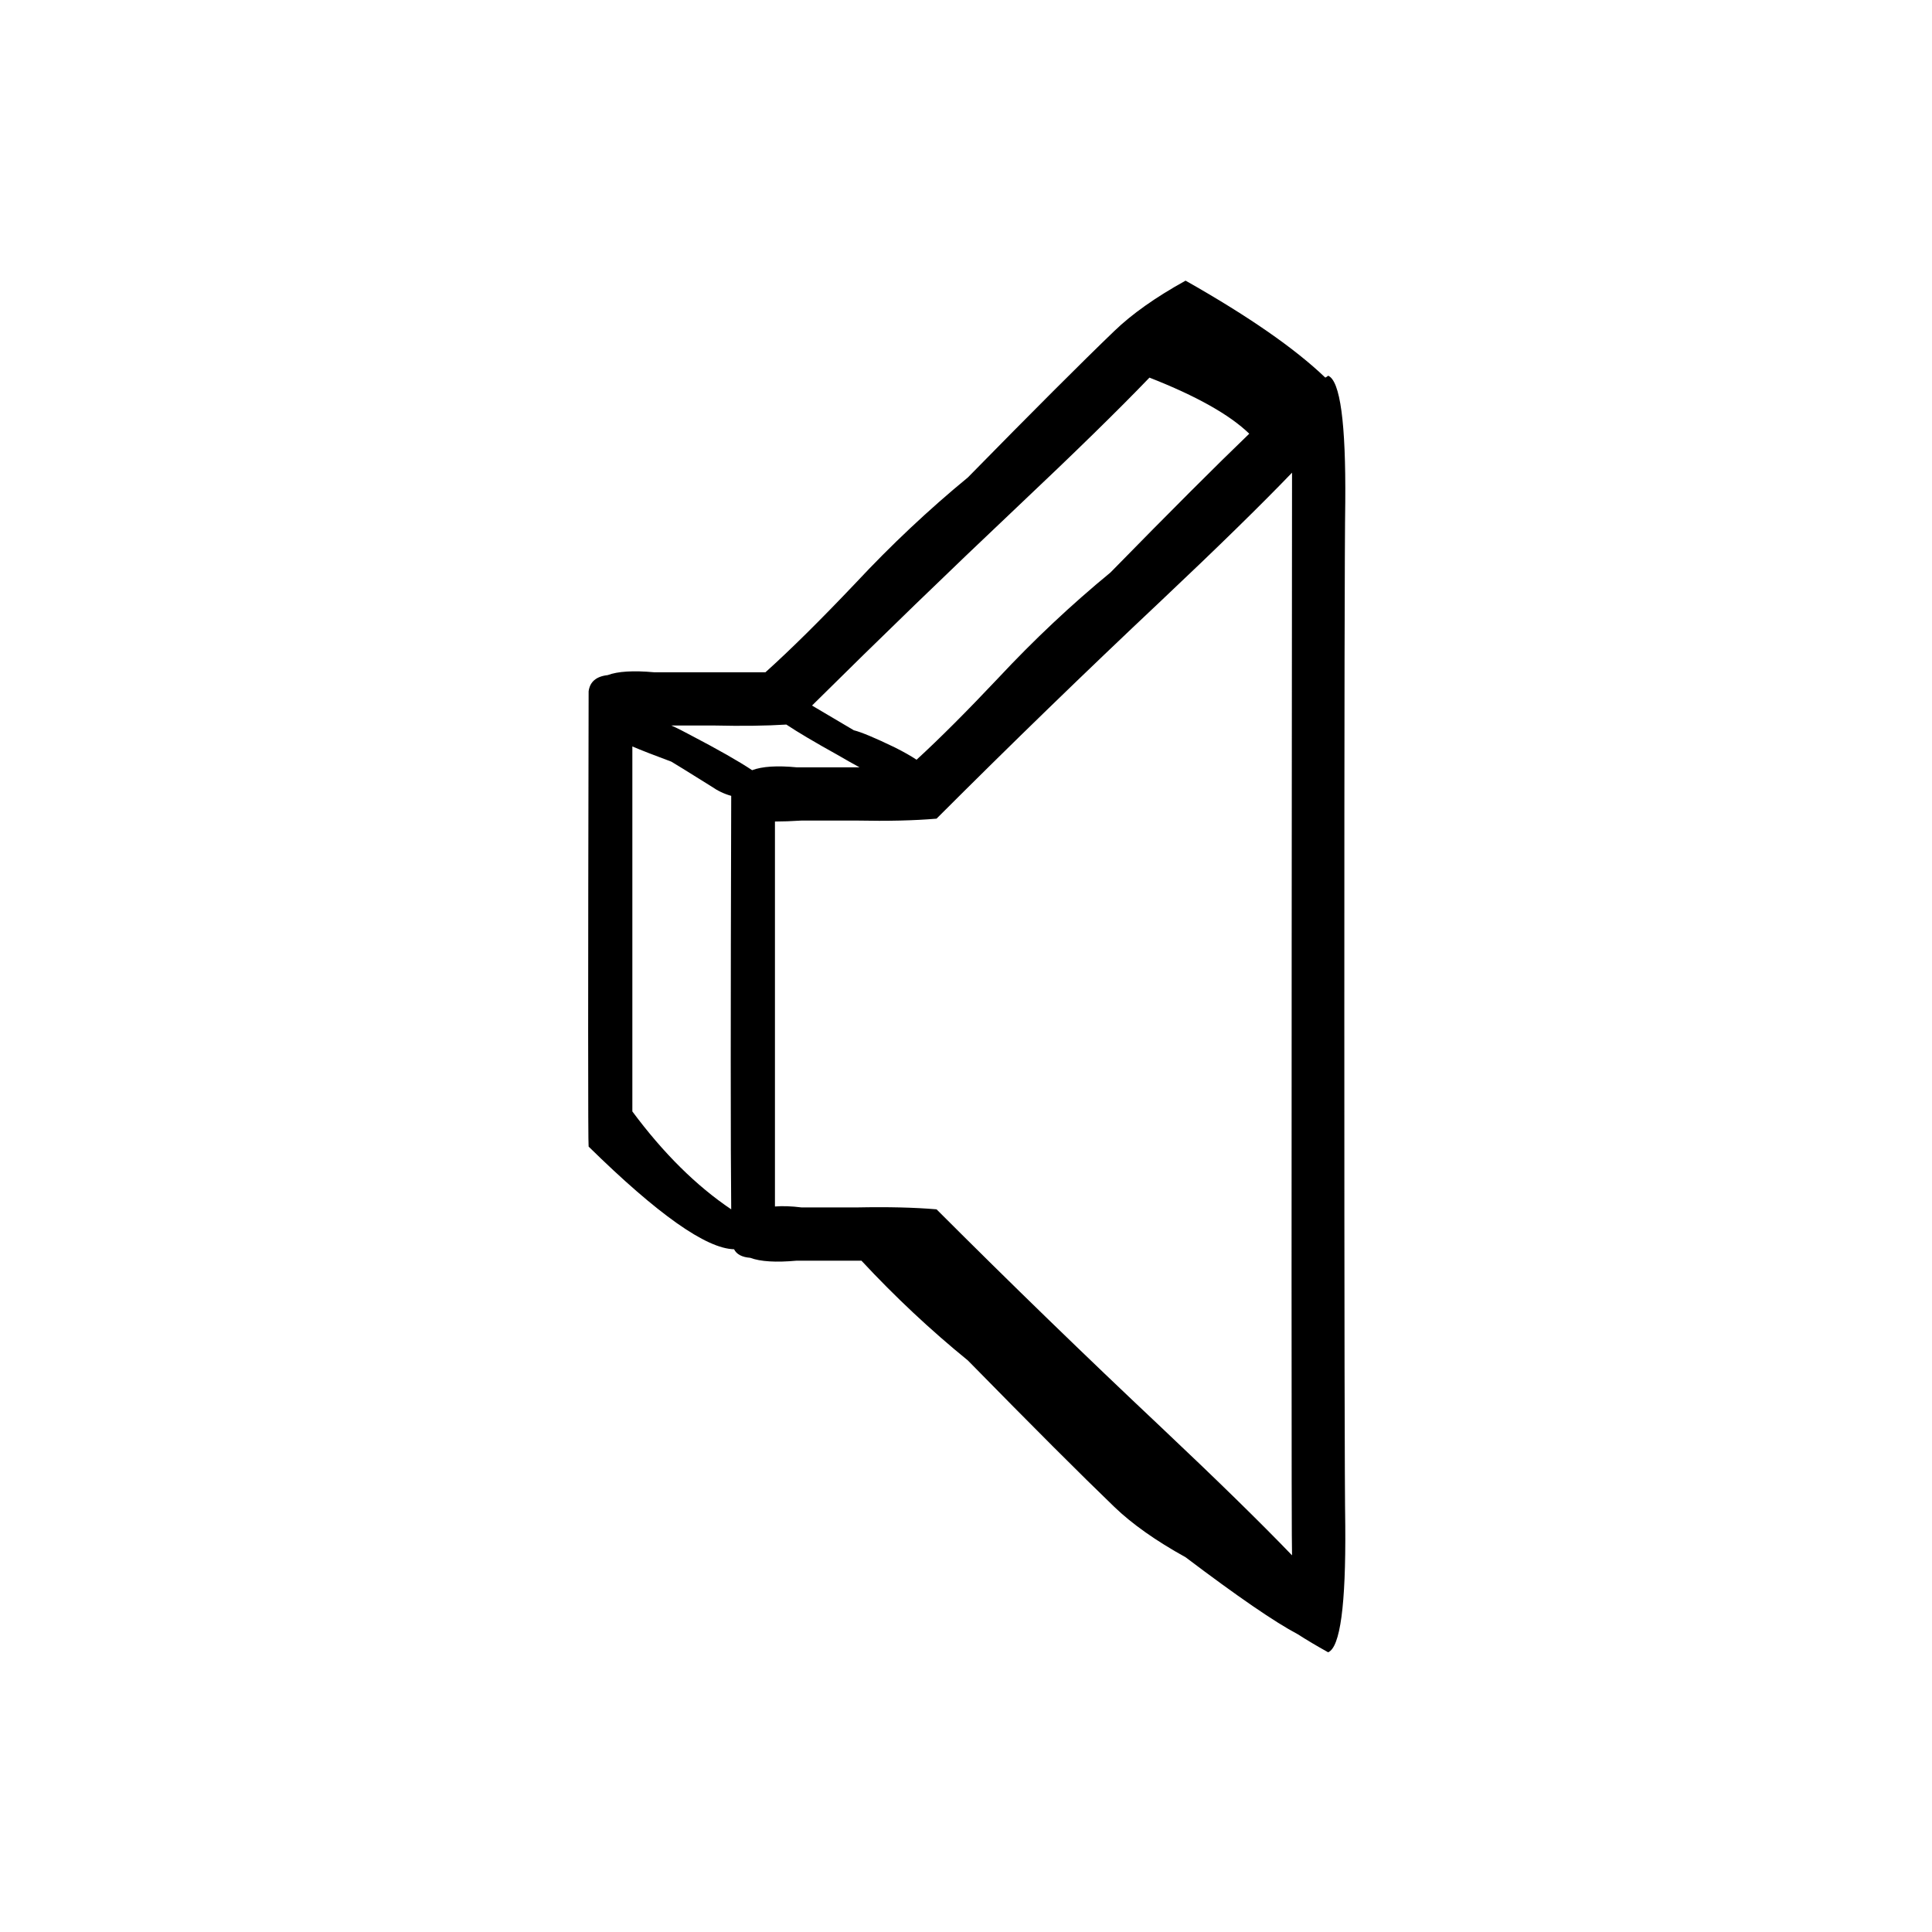
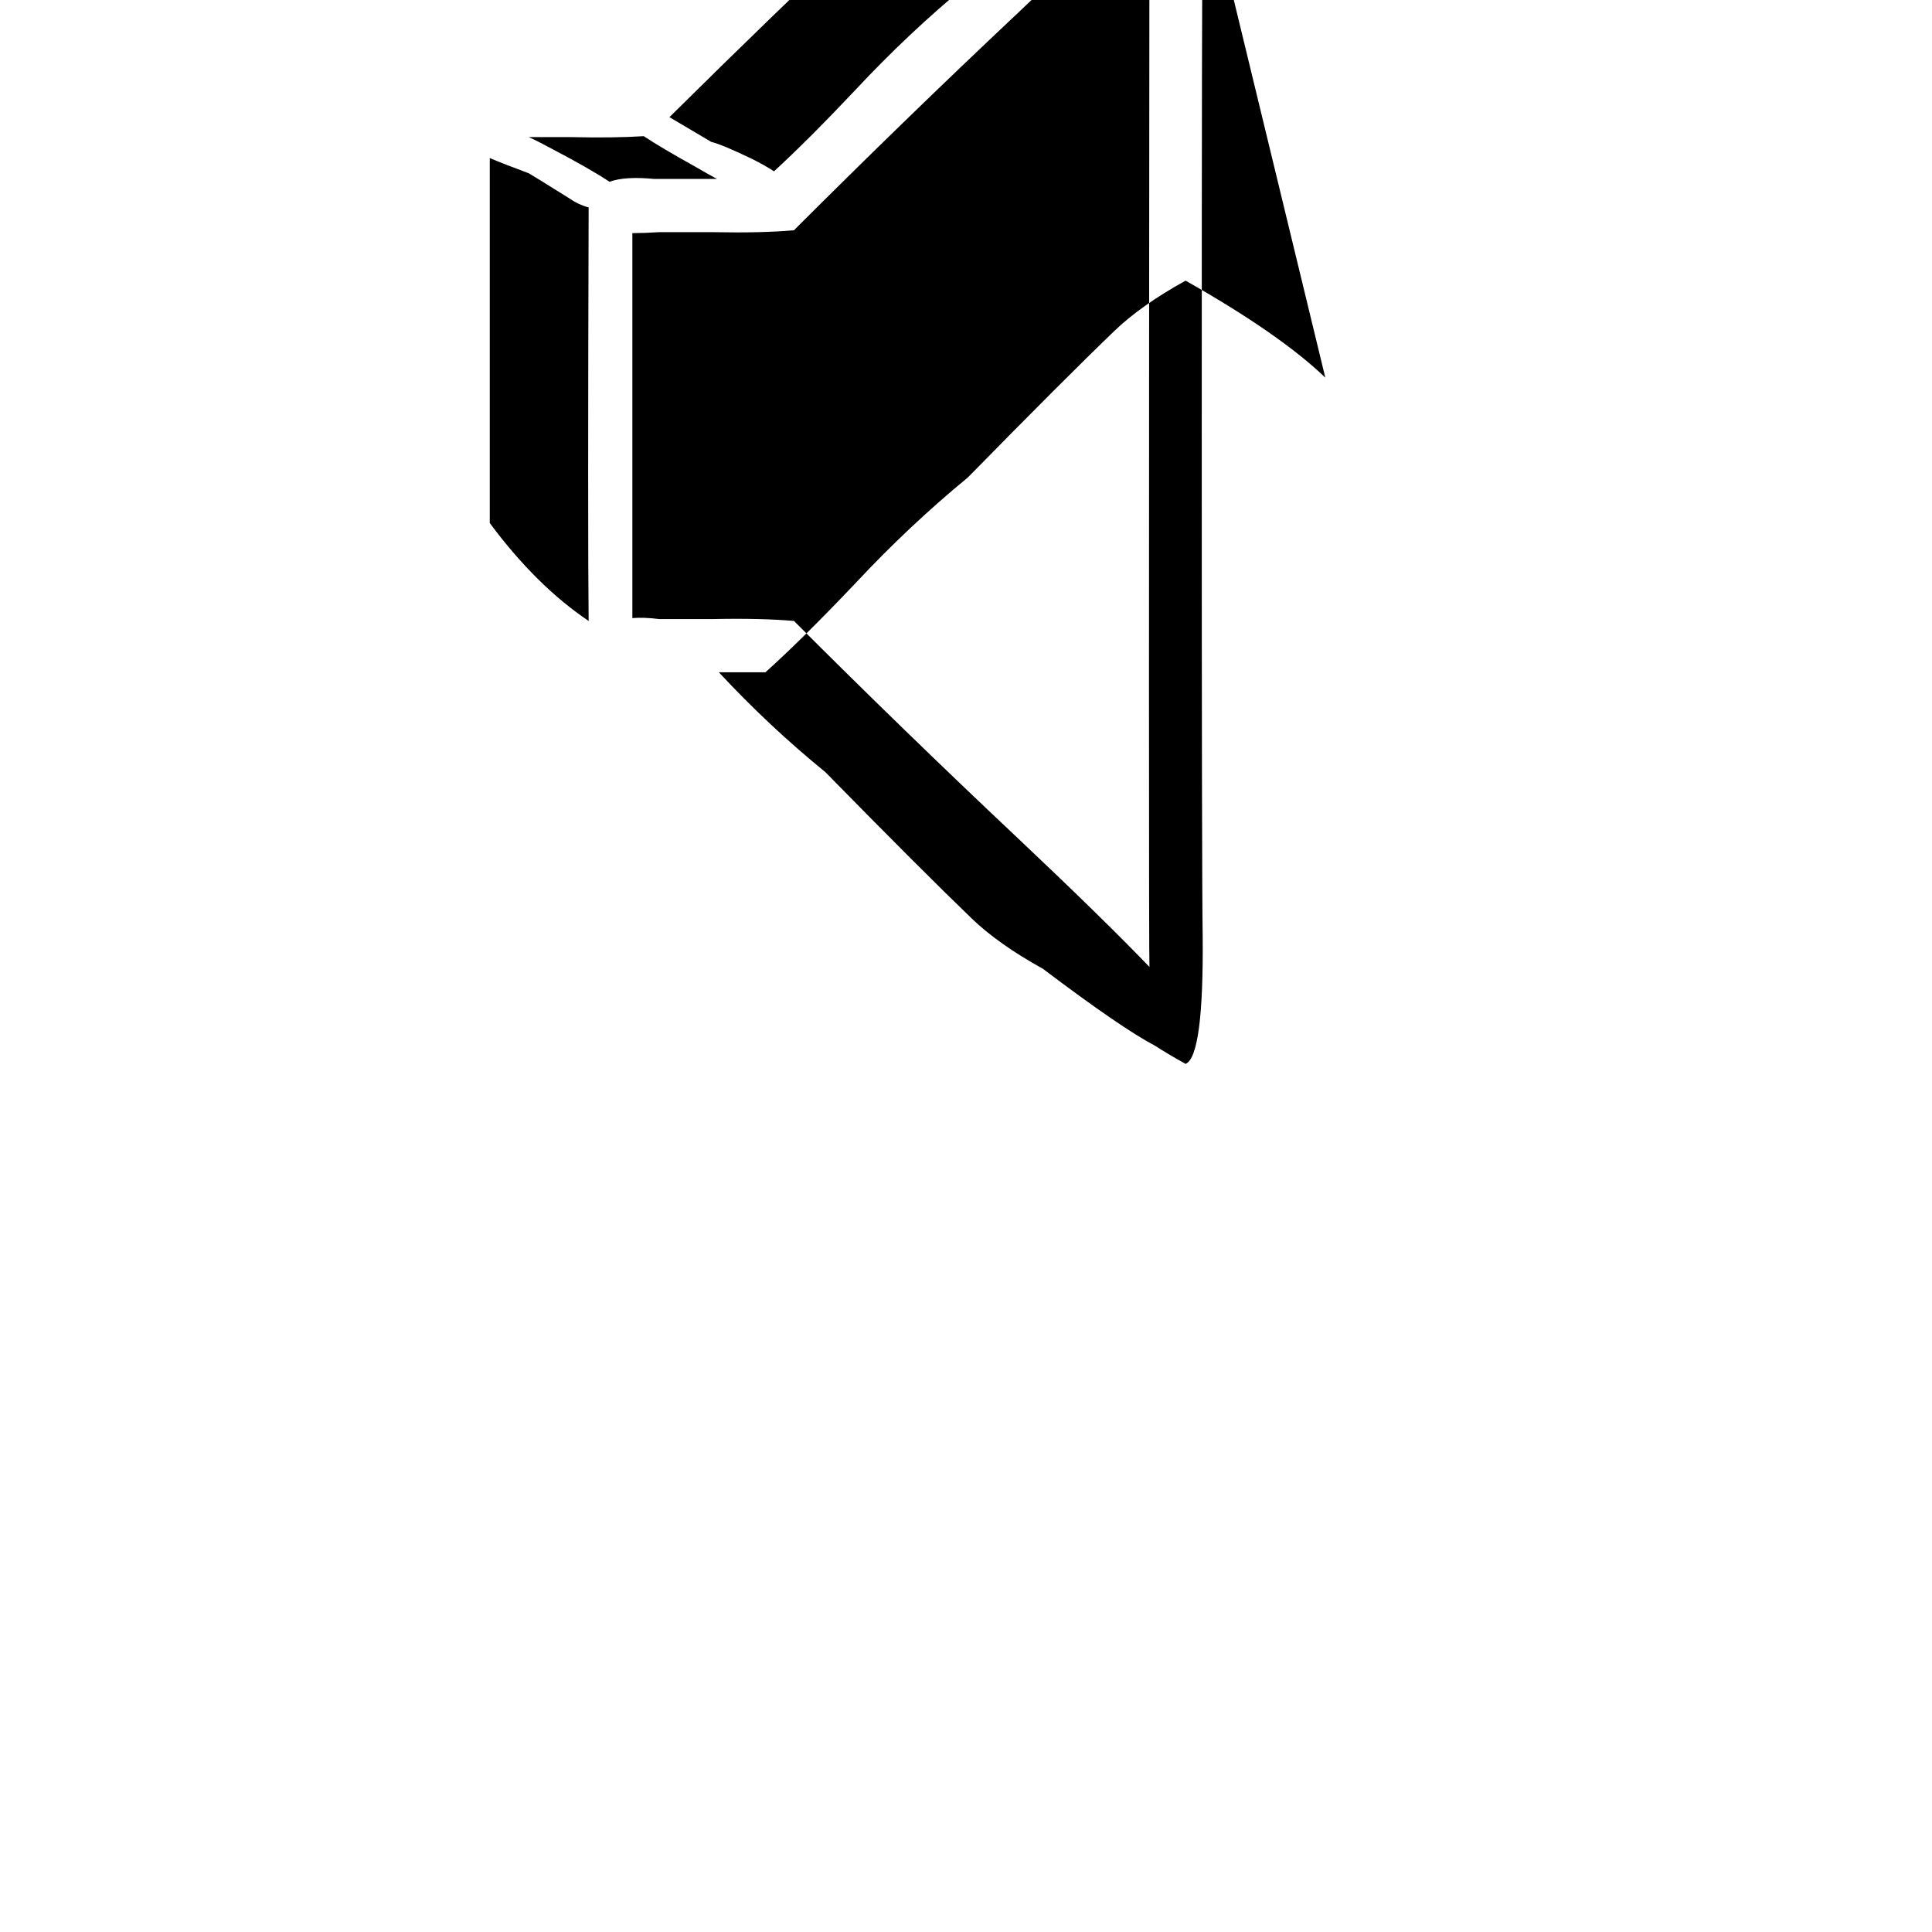
<svg xmlns="http://www.w3.org/2000/svg" fill="#000000" width="800px" height="800px" version="1.1" viewBox="144 144 512 512">
-   <path d="m495.22 244.07c-8.062-7.727-20.406-16.289-37.031-25.695-7.891 4.367-14.191 8.816-18.891 13.352-8.734 8.395-21.664 21.328-38.793 38.793-10.414 8.566-20.32 17.887-29.727 27.961-9.402 9.91-17.383 17.801-23.93 23.68h-29.473c-5.543-0.504-9.656-0.254-12.344 0.754-3.023 0.336-4.703 1.766-5.039 4.285-0.168 79.77-0.168 119.99 0 120.66 18.305 17.969 31.152 27.039 38.543 27.207 0.672 1.344 2.098 2.098 4.281 2.266 2.688 1.008 6.801 1.262 12.344 0.758h17.129c8.902 9.57 18.305 18.387 28.215 26.449 17.129 17.465 30.059 30.395 38.793 38.793 4.699 4.535 11 8.984 18.891 13.352 13.773 10.41 23.68 17.215 29.727 20.402 2.352 1.512 5.039 3.109 8.059 4.789 3.191-1.344 4.703-12.512 4.535-33.504-0.168-10.414-0.25-55.586-0.25-135.53 0-80.105 0.082-125.36 0.25-135.77 0.168-20.992-1.344-32.16-4.535-33.504-0.168 0.168-0.418 0.336-0.754 0.504m-56.93 51.641c-10.414 8.562-20.32 17.883-29.727 27.961-8.395 8.898-15.617 16.121-21.664 21.664-1.512-1.008-3.441-2.102-5.793-3.277-5.207-2.516-8.816-4.027-10.832-4.531-4.535-2.688-8.23-4.871-11.082-6.551 18.137-17.969 36.355-35.602 54.66-52.898 14.949-14.109 26.535-25.445 34.766-34.008 12.426 4.871 21.242 9.824 26.449 14.863-8.734 8.395-20.992 20.656-36.777 36.777m-81.871 65.746h14.613c8.227 0.168 15.281 0 21.16-0.504 19.648-19.648 39.465-38.879 59.449-57.688 14.945-14.105 26.531-25.441 34.762-34.004-0.168 188.76-0.168 284.4 0 286.92-8.23-8.566-19.816-19.902-34.762-34.008-19.984-18.809-39.801-38.039-59.449-57.688-5.879-0.504-12.934-0.672-21.16-0.504h-14.613c-2.688-0.336-5.035-0.418-7.051-0.25v-102.02c2.016 0 4.363-0.086 7.051-0.254m-4.031-25.441c3.023 2.016 7.559 4.703 13.605 8.059 2.016 1.176 3.945 2.269 5.793 3.277h-16.625c-5.207-0.504-9.152-0.254-11.84 0.754-3.527-2.352-8.984-5.457-16.375-9.32-1.848-1.008-3.527-1.848-5.039-2.519h11.336c7.391 0.168 13.773 0.086 19.145-0.25m-19.898 16.371c1.68 1.176 3.441 2.016 5.289 2.519-0.168 57.438-0.168 93.961 0 109.58-9.234-6.211-17.969-14.859-26.199-25.945v-96.73c2.352 1.008 5.797 2.352 10.328 4.031 0.336 0.168 3.863 2.352 10.582 6.547z" />
+   <path d="m495.22 244.07c-8.062-7.727-20.406-16.289-37.031-25.695-7.891 4.367-14.191 8.816-18.891 13.352-8.734 8.395-21.664 21.328-38.793 38.793-10.414 8.566-20.32 17.887-29.727 27.961-9.402 9.91-17.383 17.801-23.93 23.68h-29.473h17.129c8.902 9.57 18.305 18.387 28.215 26.449 17.129 17.465 30.059 30.395 38.793 38.793 4.699 4.535 11 8.984 18.891 13.352 13.773 10.41 23.68 17.215 29.727 20.402 2.352 1.512 5.039 3.109 8.059 4.789 3.191-1.344 4.703-12.512 4.535-33.504-0.168-10.414-0.25-55.586-0.25-135.53 0-80.105 0.082-125.36 0.25-135.77 0.168-20.992-1.344-32.16-4.535-33.504-0.168 0.168-0.418 0.336-0.754 0.504m-56.93 51.641c-10.414 8.562-20.32 17.883-29.727 27.961-8.395 8.898-15.617 16.121-21.664 21.664-1.512-1.008-3.441-2.102-5.793-3.277-5.207-2.516-8.816-4.027-10.832-4.531-4.535-2.688-8.23-4.871-11.082-6.551 18.137-17.969 36.355-35.602 54.66-52.898 14.949-14.109 26.535-25.445 34.766-34.008 12.426 4.871 21.242 9.824 26.449 14.863-8.734 8.395-20.992 20.656-36.777 36.777m-81.871 65.746h14.613c8.227 0.168 15.281 0 21.16-0.504 19.648-19.648 39.465-38.879 59.449-57.688 14.945-14.105 26.531-25.441 34.762-34.004-0.168 188.76-0.168 284.4 0 286.92-8.23-8.566-19.816-19.902-34.762-34.008-19.984-18.809-39.801-38.039-59.449-57.688-5.879-0.504-12.934-0.672-21.16-0.504h-14.613c-2.688-0.336-5.035-0.418-7.051-0.25v-102.02c2.016 0 4.363-0.086 7.051-0.254m-4.031-25.441c3.023 2.016 7.559 4.703 13.605 8.059 2.016 1.176 3.945 2.269 5.793 3.277h-16.625c-5.207-0.504-9.152-0.254-11.84 0.754-3.527-2.352-8.984-5.457-16.375-9.32-1.848-1.008-3.527-1.848-5.039-2.519h11.336c7.391 0.168 13.773 0.086 19.145-0.25m-19.898 16.371c1.68 1.176 3.441 2.016 5.289 2.519-0.168 57.438-0.168 93.961 0 109.58-9.234-6.211-17.969-14.859-26.199-25.945v-96.73c2.352 1.008 5.797 2.352 10.328 4.031 0.336 0.168 3.863 2.352 10.582 6.547z" />
</svg>